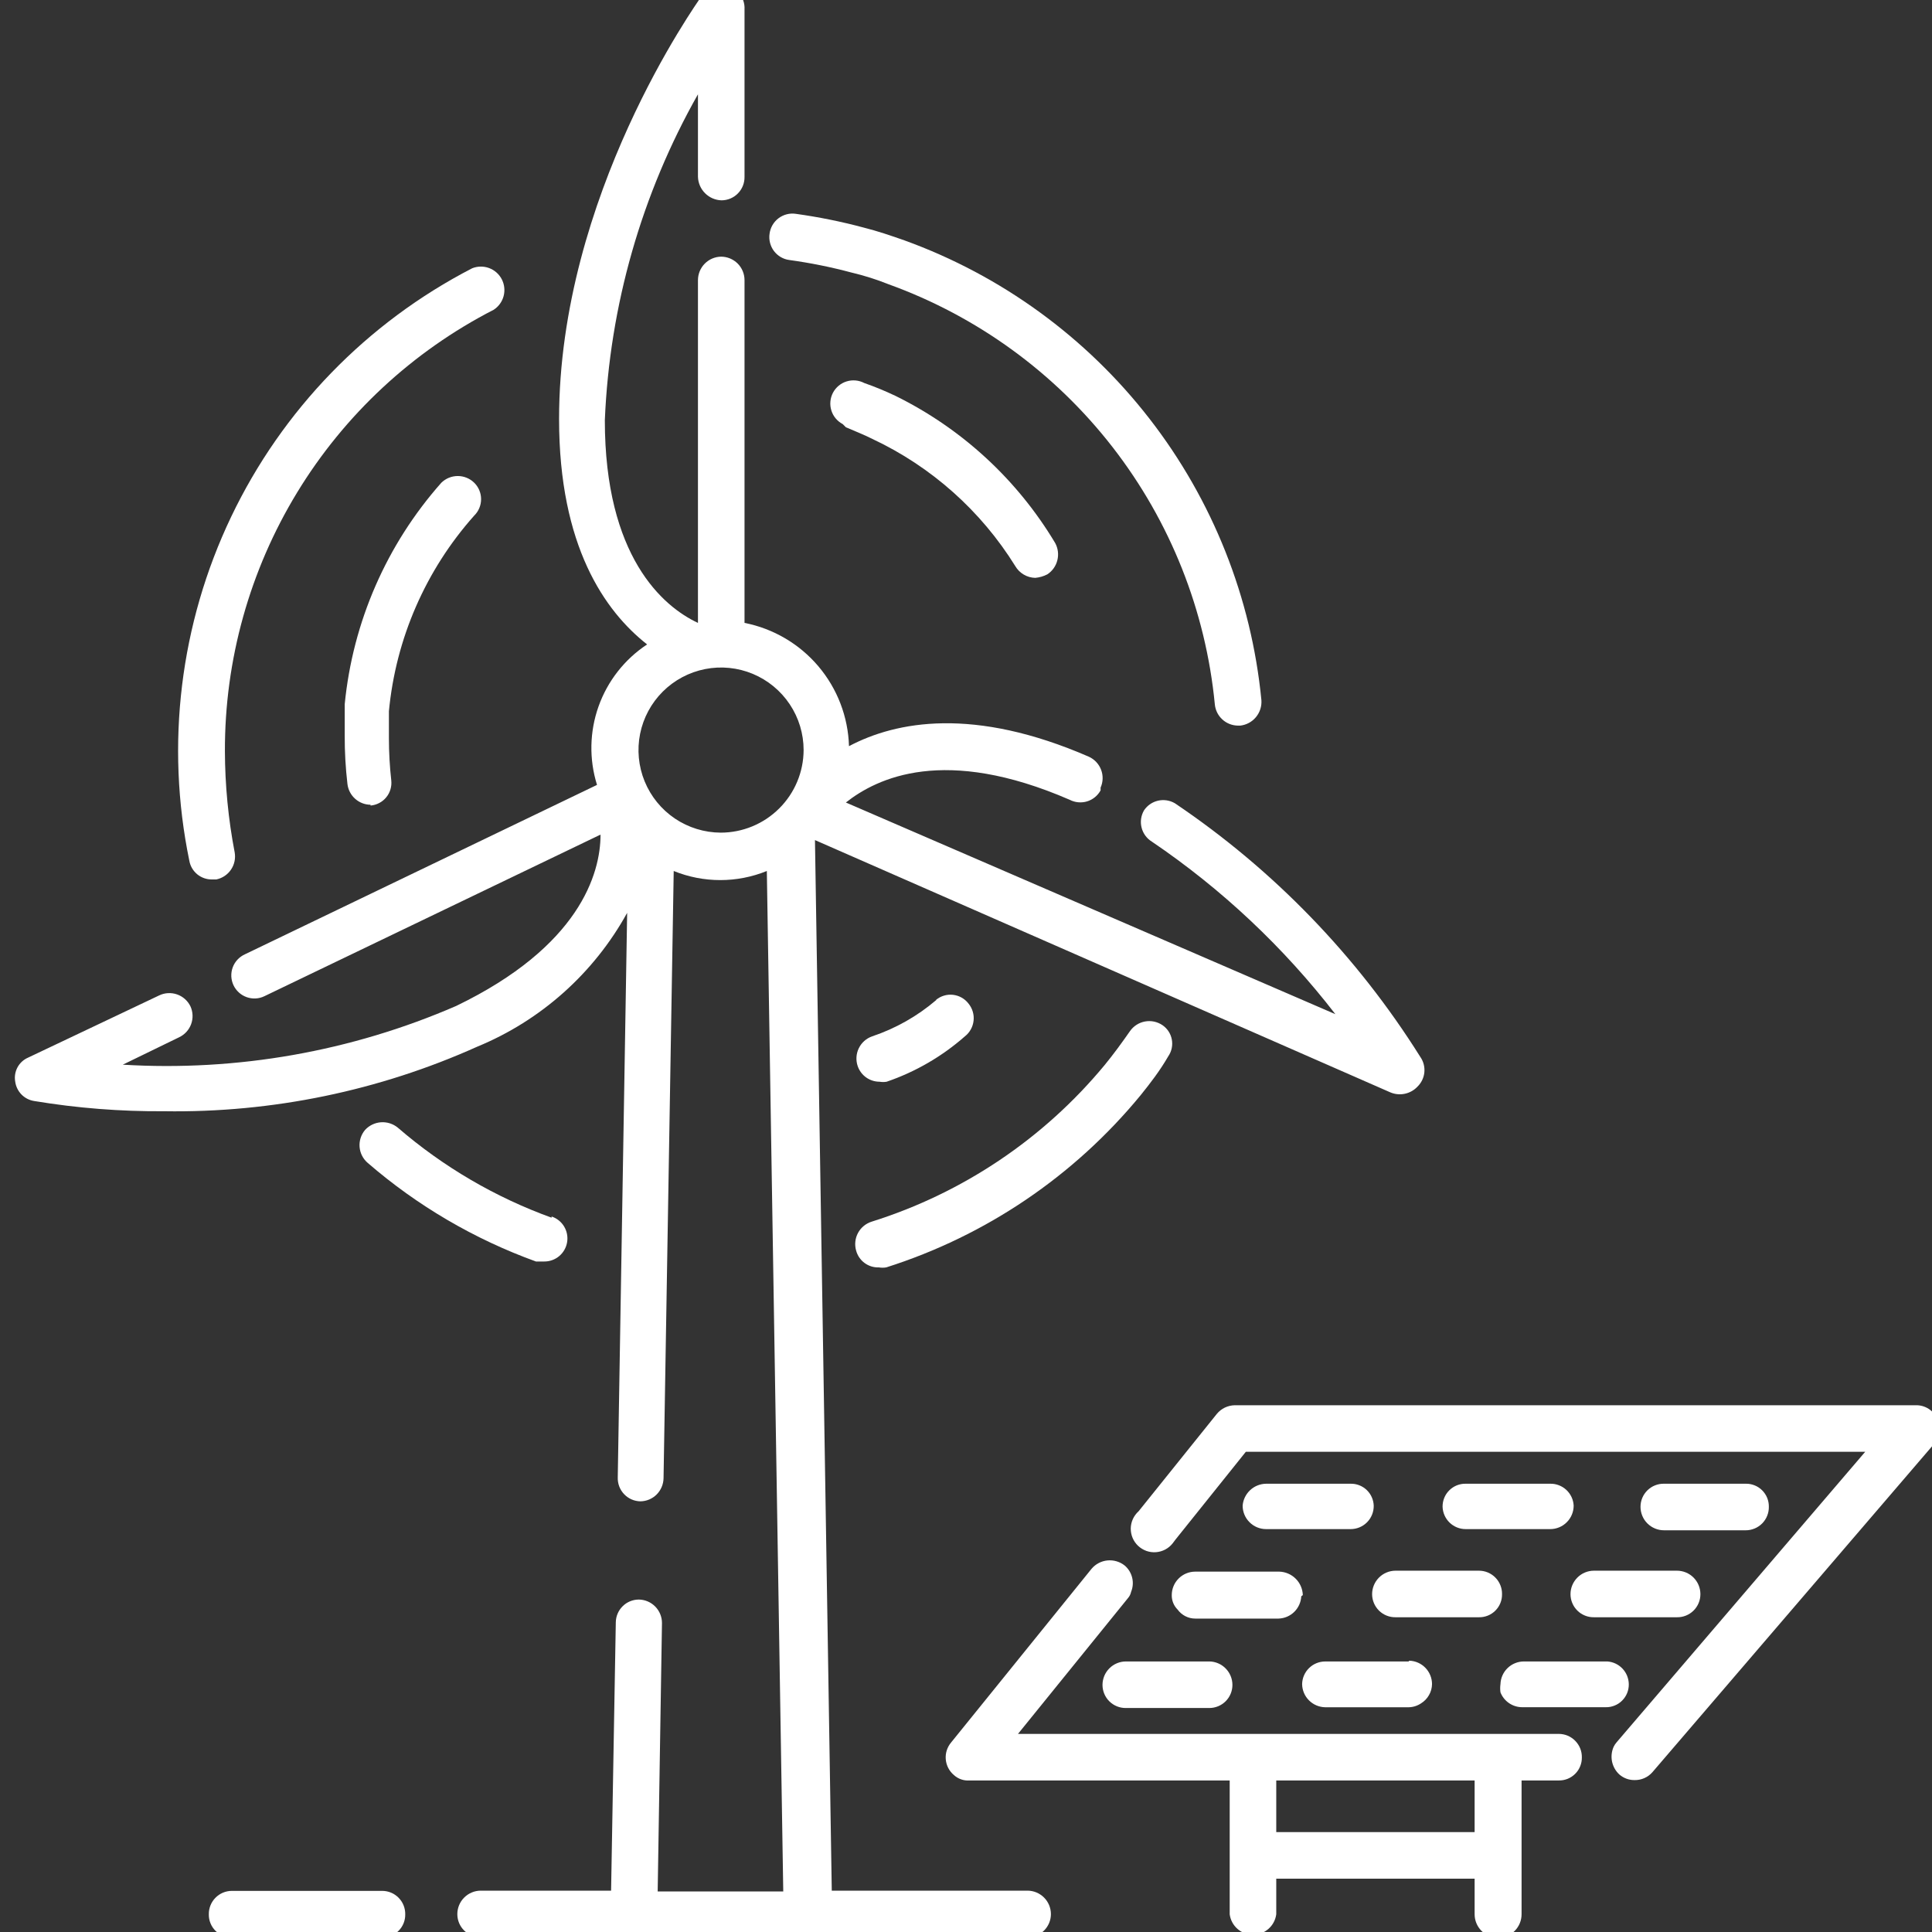
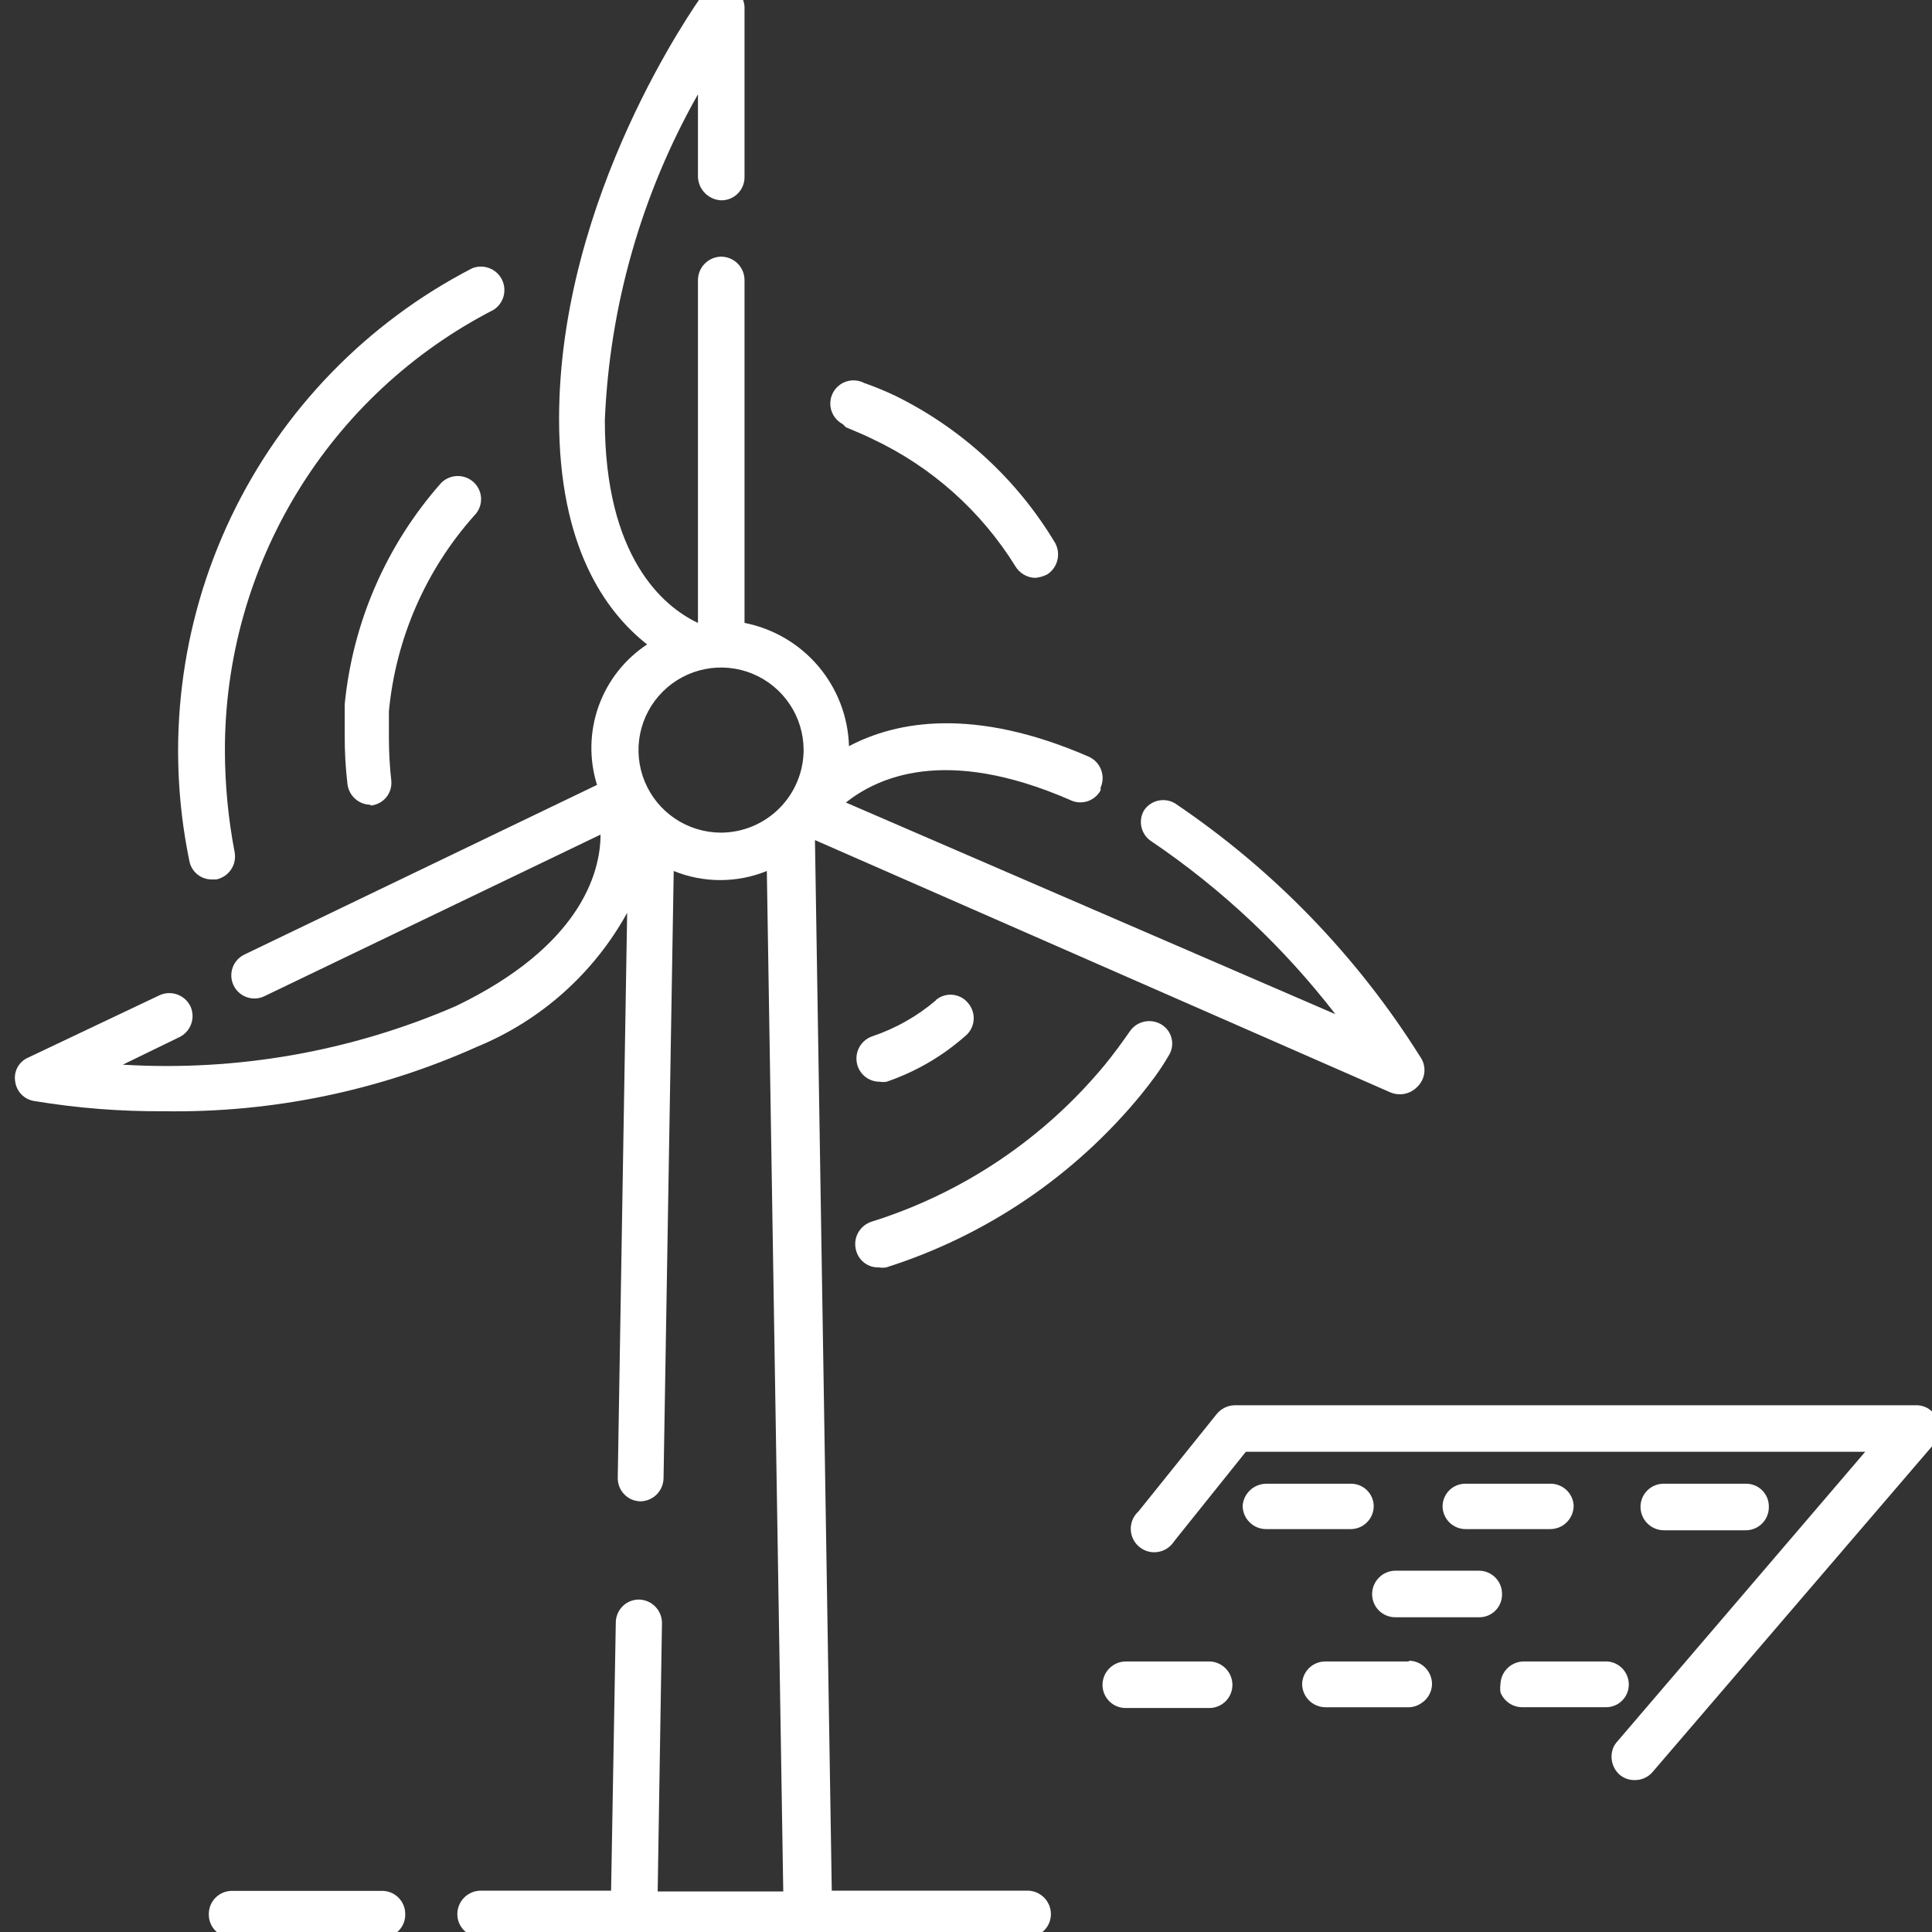
<svg xmlns="http://www.w3.org/2000/svg" width="80" height="80" viewBox="0 0 80 80" fill="none">
  <rect x="0" y="0" width="80" height="80" fill="#333333" stroke="none" />
  <g clip-path="url(#clip0_12179_10992)">
    <path d="M80.216 58.755C80.142 58.584 80.02 58.44 79.864 58.339C79.708 58.238 79.526 58.185 79.341 58.188H51.133C50.99 58.19 50.85 58.223 50.721 58.284C50.593 58.346 50.479 58.434 50.388 58.544L47.147 62.578C47.047 62.668 46.966 62.778 46.91 62.9C46.854 63.023 46.824 63.156 46.822 63.29C46.821 63.425 46.847 63.559 46.899 63.683C46.952 63.807 47.03 63.919 47.128 64.011C47.226 64.103 47.342 64.174 47.469 64.22C47.596 64.265 47.731 64.283 47.865 64.273C47.999 64.263 48.13 64.226 48.249 64.163C48.368 64.1 48.473 64.013 48.557 63.907L48.654 63.777L48.783 63.615L51.587 60.116H77.234L66.946 72.138C66.894 72.196 66.85 72.261 66.817 72.332C66.731 72.525 66.709 72.74 66.752 72.947C66.796 73.153 66.903 73.341 67.059 73.482C67.235 73.633 67.46 73.714 67.691 73.709C67.829 73.711 67.966 73.683 68.091 73.627C68.217 73.571 68.329 73.489 68.421 73.385L80.07 59.808C80.202 59.67 80.287 59.494 80.313 59.305C80.339 59.116 80.305 58.923 80.216 58.755Z" fill="white" />
-     <path d="M64.545 71.797H42.153L46.706 66.175C46.771 66.101 46.816 66.012 46.836 65.915C46.912 65.73 46.928 65.526 46.881 65.331C46.834 65.136 46.728 64.961 46.577 64.83C46.376 64.667 46.119 64.59 45.861 64.614C45.604 64.638 45.366 64.762 45.199 64.96L39.383 72.153C39.22 72.347 39.14 72.597 39.162 72.849C39.183 73.101 39.303 73.335 39.496 73.498C39.583 73.579 39.685 73.64 39.797 73.679C39.908 73.718 40.026 73.734 40.144 73.725H50.919V79.266C50.949 79.5 51.064 79.715 51.241 79.871C51.419 80.027 51.647 80.113 51.883 80.113C52.119 80.113 52.347 80.027 52.524 79.871C52.702 79.715 52.816 79.5 52.847 79.266V77.792H61.061V79.266C61.061 79.524 61.164 79.771 61.346 79.954C61.528 80.136 61.776 80.238 62.033 80.238C62.291 80.238 62.538 80.136 62.721 79.954C62.903 79.771 63.005 79.524 63.005 79.266V73.725H64.545C64.671 73.727 64.796 73.704 64.913 73.657C65.03 73.609 65.136 73.539 65.225 73.45C65.315 73.361 65.385 73.254 65.432 73.137C65.48 73.02 65.503 72.895 65.501 72.769C65.503 72.642 65.48 72.516 65.433 72.398C65.385 72.28 65.315 72.173 65.226 72.083C65.137 71.992 65.031 71.92 64.914 71.871C64.797 71.822 64.671 71.797 64.545 71.797ZM61.061 75.864H52.847V73.725H61.061V75.864Z" fill="white" />
    <path d="M58.81 43.761C56.194 39.591 52.734 36.014 48.652 33.263C48.441 33.139 48.192 33.1 47.954 33.154C47.716 33.208 47.508 33.351 47.372 33.554C47.246 33.77 47.209 34.026 47.27 34.268C47.33 34.511 47.483 34.719 47.696 34.85C50.592 36.813 53.157 39.225 55.295 41.995L35.026 33.23C36.322 32.209 39.109 30.865 44.293 33.117C44.515 33.232 44.773 33.256 45.013 33.184C45.252 33.111 45.453 32.947 45.573 32.728V32.614C45.678 32.38 45.685 32.114 45.594 31.874C45.503 31.635 45.321 31.441 45.087 31.334C40.324 29.261 37.116 29.86 35.155 30.897C35.119 29.682 34.672 28.515 33.886 27.588C33.1 26.661 32.022 26.028 30.829 25.793V11.6C30.829 11.342 30.727 11.095 30.545 10.913C30.362 10.731 30.115 10.628 29.857 10.628C29.602 10.632 29.359 10.737 29.18 10.919C29.002 11.1 28.901 11.345 28.901 11.6V25.793C27.443 25.113 25.045 23.039 25.045 17.401C25.242 12.66 26.564 8.034 28.901 3.904V7.323C28.909 7.578 29.014 7.821 29.195 8.001C29.376 8.182 29.618 8.287 29.873 8.295C30 8.295 30.126 8.27 30.243 8.221C30.36 8.172 30.466 8.1 30.555 8.009C30.644 7.919 30.714 7.812 30.761 7.694C30.808 7.576 30.831 7.45 30.829 7.323V0.388C30.836 0.263 30.818 0.137 30.776 0.019C30.733 -0.1 30.668 -0.209 30.584 -0.302C30.5 -0.395 30.398 -0.471 30.284 -0.525C30.171 -0.579 30.048 -0.61 29.922 -0.616C29.753 -0.624 29.585 -0.588 29.435 -0.511C29.284 -0.435 29.156 -0.32 29.063 -0.179C28.837 0.162 23.15 8.101 23.15 17.352C23.15 22.618 25.045 25.307 26.795 26.684C25.865 27.298 25.16 28.197 24.786 29.246C24.412 30.295 24.389 31.438 24.721 32.501L10.139 39.517C10.024 39.569 9.92 39.644 9.833 39.737C9.747 39.83 9.68 39.939 9.636 40.058C9.592 40.177 9.573 40.304 9.578 40.431C9.584 40.557 9.615 40.682 9.669 40.797C9.723 40.911 9.799 41.013 9.893 41.098C9.986 41.183 10.096 41.248 10.215 41.29C10.334 41.332 10.46 41.35 10.586 41.344C10.712 41.337 10.836 41.305 10.949 41.25L24.867 34.559C24.867 36.179 23.992 39.193 18.888 41.655C14.542 43.54 9.813 44.373 5.084 44.086L7.417 42.951C7.648 42.842 7.826 42.647 7.914 42.408C8.002 42.168 7.992 41.904 7.887 41.672C7.775 41.44 7.576 41.262 7.333 41.177C7.09 41.092 6.823 41.106 6.591 41.218L1.163 43.794C0.976 43.875 0.822 44.016 0.725 44.195C0.628 44.375 0.594 44.581 0.629 44.782C0.655 44.985 0.746 45.174 0.89 45.321C1.033 45.467 1.22 45.562 1.423 45.592C3.2 45.886 5 46.027 6.802 46.014C11.266 46.083 15.691 45.17 19.763 43.34C22.402 42.253 24.591 40.298 25.969 37.799L25.58 61.179C25.576 61.306 25.597 61.432 25.642 61.551C25.687 61.669 25.755 61.778 25.843 61.87C25.93 61.962 26.035 62.036 26.151 62.087C26.267 62.138 26.393 62.165 26.52 62.167C26.772 62.163 27.013 62.061 27.191 61.883C27.369 61.704 27.471 61.464 27.476 61.211L27.897 36.066C29.133 36.568 30.517 36.568 31.753 36.066L32.433 78.321H27.233L27.411 67.206C27.411 66.951 27.311 66.706 27.132 66.524C26.953 66.342 26.71 66.238 26.455 66.234C26.204 66.234 25.963 66.332 25.785 66.508C25.606 66.684 25.503 66.923 25.499 67.174L25.304 78.288H19.909C19.651 78.288 19.404 78.391 19.222 78.573C19.039 78.755 18.937 79.003 18.937 79.26C18.937 79.387 18.962 79.513 19.011 79.63C19.06 79.747 19.132 79.853 19.223 79.942C19.313 80.031 19.421 80.101 19.538 80.148C19.656 80.195 19.782 80.219 19.909 80.216H25.969C26.076 80.239 26.186 80.239 26.293 80.216H33.486C33.588 80.24 33.693 80.24 33.794 80.216H42.544C42.67 80.219 42.796 80.195 42.914 80.148C43.032 80.101 43.139 80.031 43.23 79.942C43.32 79.853 43.392 79.747 43.441 79.63C43.49 79.513 43.516 79.387 43.516 79.26C43.516 79.133 43.49 79.006 43.442 78.888C43.393 78.77 43.321 78.663 43.231 78.573C43.141 78.483 43.033 78.411 42.916 78.362C42.798 78.313 42.671 78.288 42.544 78.288H34.442L33.746 34.786L57.579 45.236C57.768 45.314 57.976 45.333 58.176 45.289C58.376 45.246 58.558 45.142 58.697 44.993C58.859 44.834 58.959 44.623 58.98 44.398C59 44.172 58.941 43.947 58.81 43.761ZM29.841 34.478C29.166 34.474 28.506 34.271 27.946 33.894C27.386 33.516 26.951 32.981 26.694 32.356C26.438 31.731 26.372 31.044 26.506 30.382C26.64 29.72 26.967 29.113 27.446 28.636C27.924 28.16 28.534 27.836 29.196 27.705C29.859 27.574 30.546 27.643 31.169 27.902C31.793 28.162 32.326 28.6 32.701 29.162C33.076 29.723 33.276 30.384 33.276 31.059C33.272 31.967 32.908 32.837 32.264 33.477C31.62 34.118 30.749 34.478 29.841 34.478Z" fill="white" />
    <path d="M15.84 78.297H9.603C9.476 78.297 9.35 78.322 9.233 78.371C9.116 78.42 9.01 78.492 8.921 78.583C8.832 78.673 8.762 78.78 8.715 78.898C8.668 79.016 8.644 79.142 8.647 79.269C8.644 79.395 8.668 79.52 8.715 79.637C8.762 79.754 8.833 79.861 8.922 79.95C9.011 80.039 9.117 80.109 9.234 80.157C9.351 80.204 9.476 80.227 9.603 80.225H15.824C15.95 80.227 16.076 80.204 16.193 80.157C16.309 80.109 16.416 80.039 16.505 79.95C16.594 79.861 16.665 79.754 16.712 79.637C16.759 79.52 16.782 79.395 16.78 79.269C16.782 79.142 16.759 79.016 16.712 78.898C16.665 78.78 16.595 78.673 16.506 78.583C16.417 78.492 16.311 78.42 16.194 78.371C16.077 78.322 15.951 78.297 15.824 78.297H15.84Z" fill="white" />
    <path d="M51.455 62.345C51.455 62.603 51.557 62.85 51.74 63.032C51.922 63.215 52.169 63.317 52.427 63.317H55.927C56.054 63.317 56.179 63.292 56.297 63.243C56.413 63.194 56.52 63.122 56.609 63.031C56.698 62.941 56.768 62.834 56.815 62.716C56.862 62.598 56.885 62.472 56.883 62.345C56.874 62.099 56.769 61.865 56.591 61.696C56.412 61.526 56.173 61.433 55.927 61.438H52.427C52.181 61.441 51.946 61.536 51.766 61.703C51.586 61.871 51.475 62.1 51.455 62.345Z" fill="white" />
    <path d="M60.69 63.317H64.19C64.318 63.317 64.444 63.292 64.562 63.243C64.68 63.194 64.787 63.123 64.877 63.032C64.968 62.942 65.039 62.835 65.088 62.717C65.137 62.599 65.162 62.473 65.162 62.345C65.15 62.097 65.041 61.864 64.86 61.695C64.678 61.525 64.438 61.433 64.19 61.438H60.69C60.564 61.435 60.439 61.459 60.322 61.506C60.205 61.553 60.099 61.624 60.01 61.713C59.92 61.802 59.85 61.908 59.803 62.025C59.756 62.142 59.732 62.267 59.734 62.394C59.743 62.642 59.847 62.876 60.026 63.049C60.204 63.221 60.442 63.317 60.69 63.317Z" fill="white" />
-     <path d="M53.947 66.05C53.939 65.795 53.834 65.552 53.654 65.372C53.473 65.191 53.23 65.086 52.975 65.078H49.492C49.234 65.078 48.987 65.18 48.804 65.363C48.622 65.545 48.52 65.792 48.52 66.05C48.518 66.161 48.538 66.272 48.58 66.375C48.622 66.478 48.684 66.571 48.763 66.65C48.846 66.765 48.956 66.858 49.083 66.923C49.209 66.988 49.349 67.022 49.492 67.022H52.943C53.187 67.014 53.419 66.915 53.593 66.744C53.767 66.573 53.87 66.343 53.883 66.099L53.947 66.05Z" fill="white" />
    <path d="M61.24 65.039H57.788C57.531 65.039 57.283 65.141 57.101 65.324C56.919 65.506 56.816 65.753 56.816 66.011C56.816 66.138 56.842 66.264 56.891 66.381C56.94 66.498 57.012 66.604 57.102 66.693C57.193 66.782 57.3 66.852 57.418 66.899C57.536 66.946 57.662 66.969 57.788 66.967H61.24C61.366 66.969 61.491 66.946 61.608 66.899C61.725 66.852 61.831 66.781 61.92 66.692C62.01 66.603 62.08 66.497 62.127 66.38C62.175 66.263 62.198 66.137 62.196 66.011C62.198 65.884 62.175 65.758 62.127 65.64C62.08 65.522 62.01 65.415 61.921 65.325C61.832 65.234 61.726 65.162 61.609 65.113C61.492 65.064 61.367 65.039 61.24 65.039Z" fill="white" />
    <path d="M50.075 68.797H46.624C46.497 68.797 46.37 68.822 46.252 68.871C46.135 68.92 46.027 68.991 45.937 69.082C45.847 69.172 45.775 69.279 45.726 69.397C45.678 69.515 45.652 69.641 45.652 69.769C45.652 69.896 45.678 70.022 45.727 70.139C45.776 70.256 45.847 70.362 45.938 70.451C46.029 70.54 46.136 70.61 46.254 70.657C46.371 70.704 46.498 70.727 46.624 70.725H50.075C50.329 70.725 50.572 70.624 50.752 70.445C50.931 70.266 51.032 70.022 51.032 69.769C51.032 69.514 50.931 69.269 50.752 69.087C50.574 68.905 50.331 68.801 50.075 68.797Z" fill="white" />
    <path d="M58.325 68.798H54.874C54.623 68.798 54.382 68.897 54.204 69.072C54.025 69.248 53.922 69.487 53.918 69.738C53.922 69.99 54.024 70.231 54.203 70.409C54.381 70.588 54.622 70.689 54.874 70.694H58.325C58.51 70.692 58.69 70.635 58.843 70.532C58.979 70.448 59.092 70.331 59.171 70.192C59.251 70.054 59.294 69.897 59.297 69.738C59.297 69.485 59.199 69.243 59.024 69.062C58.849 68.88 58.609 68.774 58.357 68.766L58.325 68.798Z" fill="white" />
    <path d="M72.288 61.438H68.902C68.775 61.435 68.649 61.459 68.531 61.506C68.413 61.553 68.306 61.623 68.215 61.712C68.125 61.801 68.053 61.907 68.004 62.024C67.955 62.141 67.93 62.267 67.93 62.394C67.93 62.651 68.032 62.899 68.214 63.081C68.397 63.263 68.644 63.366 68.902 63.366H72.288C72.415 63.366 72.541 63.34 72.658 63.291C72.775 63.242 72.881 63.17 72.97 63.08C73.059 62.989 73.129 62.882 73.176 62.764C73.223 62.647 73.246 62.52 73.244 62.394C73.246 62.267 73.223 62.142 73.176 62.025C73.128 61.908 73.058 61.802 72.969 61.713C72.88 61.623 72.773 61.553 72.656 61.506C72.54 61.459 72.414 61.435 72.288 61.438Z" fill="white" />
-     <path d="M69.438 65.039H66.003C65.746 65.039 65.498 65.141 65.316 65.324C65.134 65.506 65.031 65.753 65.031 66.011C65.031 66.138 65.056 66.264 65.106 66.381C65.155 66.498 65.226 66.604 65.317 66.693C65.407 66.782 65.515 66.852 65.633 66.899C65.75 66.946 65.876 66.969 66.003 66.967H69.438C69.565 66.969 69.691 66.946 69.809 66.899C69.927 66.852 70.034 66.782 70.125 66.693C70.215 66.604 70.287 66.498 70.336 66.381C70.385 66.264 70.41 66.138 70.41 66.011C70.41 65.753 70.308 65.506 70.126 65.324C69.943 65.141 69.696 65.039 69.438 65.039Z" fill="white" />
    <path d="M66.554 68.797H63.103C62.85 68.797 62.608 68.895 62.427 69.07C62.245 69.245 62.139 69.484 62.131 69.737C62.115 69.85 62.115 69.964 62.131 70.077C62.202 70.259 62.327 70.415 62.489 70.525C62.651 70.635 62.842 70.693 63.038 70.692H66.489C66.615 70.695 66.74 70.671 66.857 70.624C66.974 70.577 67.081 70.507 67.17 70.417C67.259 70.328 67.329 70.222 67.377 70.105C67.424 69.988 67.447 69.863 67.445 69.737C67.441 69.497 67.348 69.267 67.183 69.093C67.018 68.919 66.793 68.813 66.554 68.797Z" fill="white" />
    <path d="M9.313 31.102C9.303 27.326 10.338 23.62 12.302 20.395C14.266 17.169 17.084 14.55 20.444 12.826C20.646 12.694 20.793 12.492 20.854 12.259C20.915 12.025 20.888 11.778 20.777 11.563C20.666 11.349 20.479 11.184 20.253 11.1C20.026 11.016 19.777 11.019 19.553 11.108C15.191 13.359 11.685 16.974 9.57 21.403C7.455 25.832 6.847 30.832 7.839 35.639C7.877 35.859 7.993 36.058 8.165 36.201C8.338 36.343 8.555 36.42 8.779 36.416H8.957C9.204 36.365 9.422 36.22 9.564 36.011C9.706 35.803 9.761 35.547 9.718 35.298C9.452 33.915 9.317 32.51 9.313 31.102Z" fill="white" />
-     <path d="M22.841 50.422C20.509 49.578 18.351 48.316 16.474 46.695C16.278 46.533 16.027 46.453 15.774 46.471C15.52 46.489 15.284 46.604 15.113 46.792C14.949 46.989 14.869 47.241 14.89 47.496C14.911 47.751 15.032 47.987 15.226 48.153C17.279 49.929 19.641 51.312 22.193 52.236H22.533C22.761 52.238 22.982 52.158 23.156 52.012C23.33 51.865 23.446 51.661 23.483 51.436C23.52 51.212 23.476 50.981 23.358 50.786C23.241 50.591 23.057 50.445 22.841 50.373V50.422Z" fill="white" />
    <path d="M47.229 45.352C47.634 44.849 48.023 44.347 48.38 43.731C48.517 43.529 48.568 43.281 48.522 43.041C48.477 42.801 48.338 42.589 48.137 42.451C47.925 42.307 47.666 42.251 47.414 42.297C47.163 42.342 46.939 42.485 46.792 42.694C46.452 43.181 46.111 43.65 45.739 44.104C43.218 47.149 39.87 49.4 36.098 50.585C35.855 50.66 35.65 50.828 35.529 51.052C35.408 51.276 35.38 51.539 35.45 51.784C35.505 51.989 35.628 52.17 35.798 52.296C35.969 52.423 36.178 52.488 36.39 52.48C36.492 52.497 36.596 52.497 36.698 52.48C40.823 51.171 44.481 48.695 47.229 45.352Z" fill="white" />
-     <path d="M36.791 11.77C40.459 13.095 43.676 15.433 46.068 18.513C48.46 21.594 49.929 25.289 50.304 29.171C50.328 29.409 50.438 29.63 50.615 29.791C50.791 29.953 51.021 30.043 51.26 30.046H51.357C51.61 30.017 51.843 29.892 52.006 29.695C52.169 29.499 52.25 29.247 52.232 28.993C51.819 24.748 50.212 20.706 47.597 17.337C44.982 13.967 41.466 11.408 37.455 9.955C36.904 9.761 36.337 9.567 35.754 9.421C34.832 9.174 33.896 8.985 32.951 8.854C32.825 8.835 32.697 8.842 32.575 8.874C32.452 8.906 32.336 8.962 32.235 9.039C32.134 9.116 32.049 9.212 31.986 9.322C31.922 9.432 31.882 9.554 31.866 9.68C31.847 9.804 31.854 9.931 31.885 10.053C31.915 10.175 31.97 10.29 32.045 10.391C32.121 10.492 32.215 10.577 32.323 10.641C32.431 10.705 32.551 10.748 32.676 10.765C33.545 10.884 34.405 11.057 35.252 11.284C35.776 11.407 36.291 11.57 36.791 11.77Z" fill="white" />
    <path d="M38.772 41.406C37.991 42.074 37.089 42.586 36.114 42.913C35.872 42.997 35.673 43.174 35.561 43.405C35.449 43.635 35.432 43.901 35.515 44.144C35.579 44.333 35.702 44.498 35.864 44.614C36.027 44.73 36.222 44.792 36.422 44.792C36.519 44.808 36.617 44.808 36.714 44.792C37.907 44.384 39.008 43.745 39.954 42.913C40.055 42.834 40.138 42.736 40.2 42.624C40.262 42.512 40.3 42.39 40.314 42.263C40.328 42.136 40.316 42.008 40.279 41.886C40.242 41.763 40.181 41.65 40.1 41.551C40.023 41.452 39.926 41.368 39.816 41.307C39.706 41.245 39.584 41.207 39.459 41.193C39.333 41.179 39.206 41.191 39.085 41.228C38.965 41.264 38.852 41.325 38.755 41.406H38.772Z" fill="white" />
    <path d="M42.041 23.442C42.126 23.587 42.246 23.707 42.391 23.792C42.535 23.877 42.699 23.924 42.867 23.928C43.042 23.912 43.213 23.863 43.369 23.782C43.576 23.646 43.724 23.437 43.783 23.197C43.843 22.957 43.811 22.704 43.693 22.486C42.123 19.861 39.827 17.746 37.083 16.394C36.661 16.193 36.228 16.014 35.787 15.86C35.675 15.801 35.553 15.765 35.427 15.754C35.302 15.743 35.175 15.756 35.055 15.794C34.934 15.831 34.823 15.892 34.726 15.973C34.629 16.054 34.549 16.153 34.49 16.265C34.432 16.376 34.396 16.498 34.385 16.624C34.373 16.75 34.387 16.876 34.425 16.997C34.462 17.117 34.523 17.229 34.604 17.326C34.685 17.422 34.784 17.502 34.895 17.561L35.025 17.691C35.398 17.852 35.77 17.998 36.127 18.177C38.566 19.323 40.62 21.152 42.041 23.442Z" fill="white" />
    <path d="M15.343 33.356C15.468 33.346 15.59 33.31 15.701 33.252C15.812 33.195 15.911 33.115 15.991 33.018C16.071 32.922 16.131 32.81 16.167 32.69C16.203 32.57 16.215 32.443 16.202 32.319C16.137 31.738 16.104 31.153 16.104 30.569V29.451C16.389 26.443 17.626 23.605 19.636 21.35C19.727 21.261 19.798 21.155 19.847 21.038C19.896 20.921 19.921 20.796 19.921 20.669C19.921 20.543 19.896 20.417 19.847 20.3C19.798 20.184 19.727 20.078 19.636 19.989C19.455 19.811 19.21 19.711 18.956 19.711C18.701 19.711 18.457 19.811 18.275 19.989C16.007 22.547 14.607 25.757 14.274 29.159V30.455C14.271 31.127 14.309 31.798 14.387 32.465C14.415 32.699 14.527 32.916 14.703 33.074C14.879 33.232 15.106 33.321 15.343 33.323V33.356Z" fill="white" />
  </g>
  <defs>
    <clipPath id="clip0_12179_10992">
      <rect width="80" height="80" fill="white" />
    </clipPath>
  </defs>
</svg>